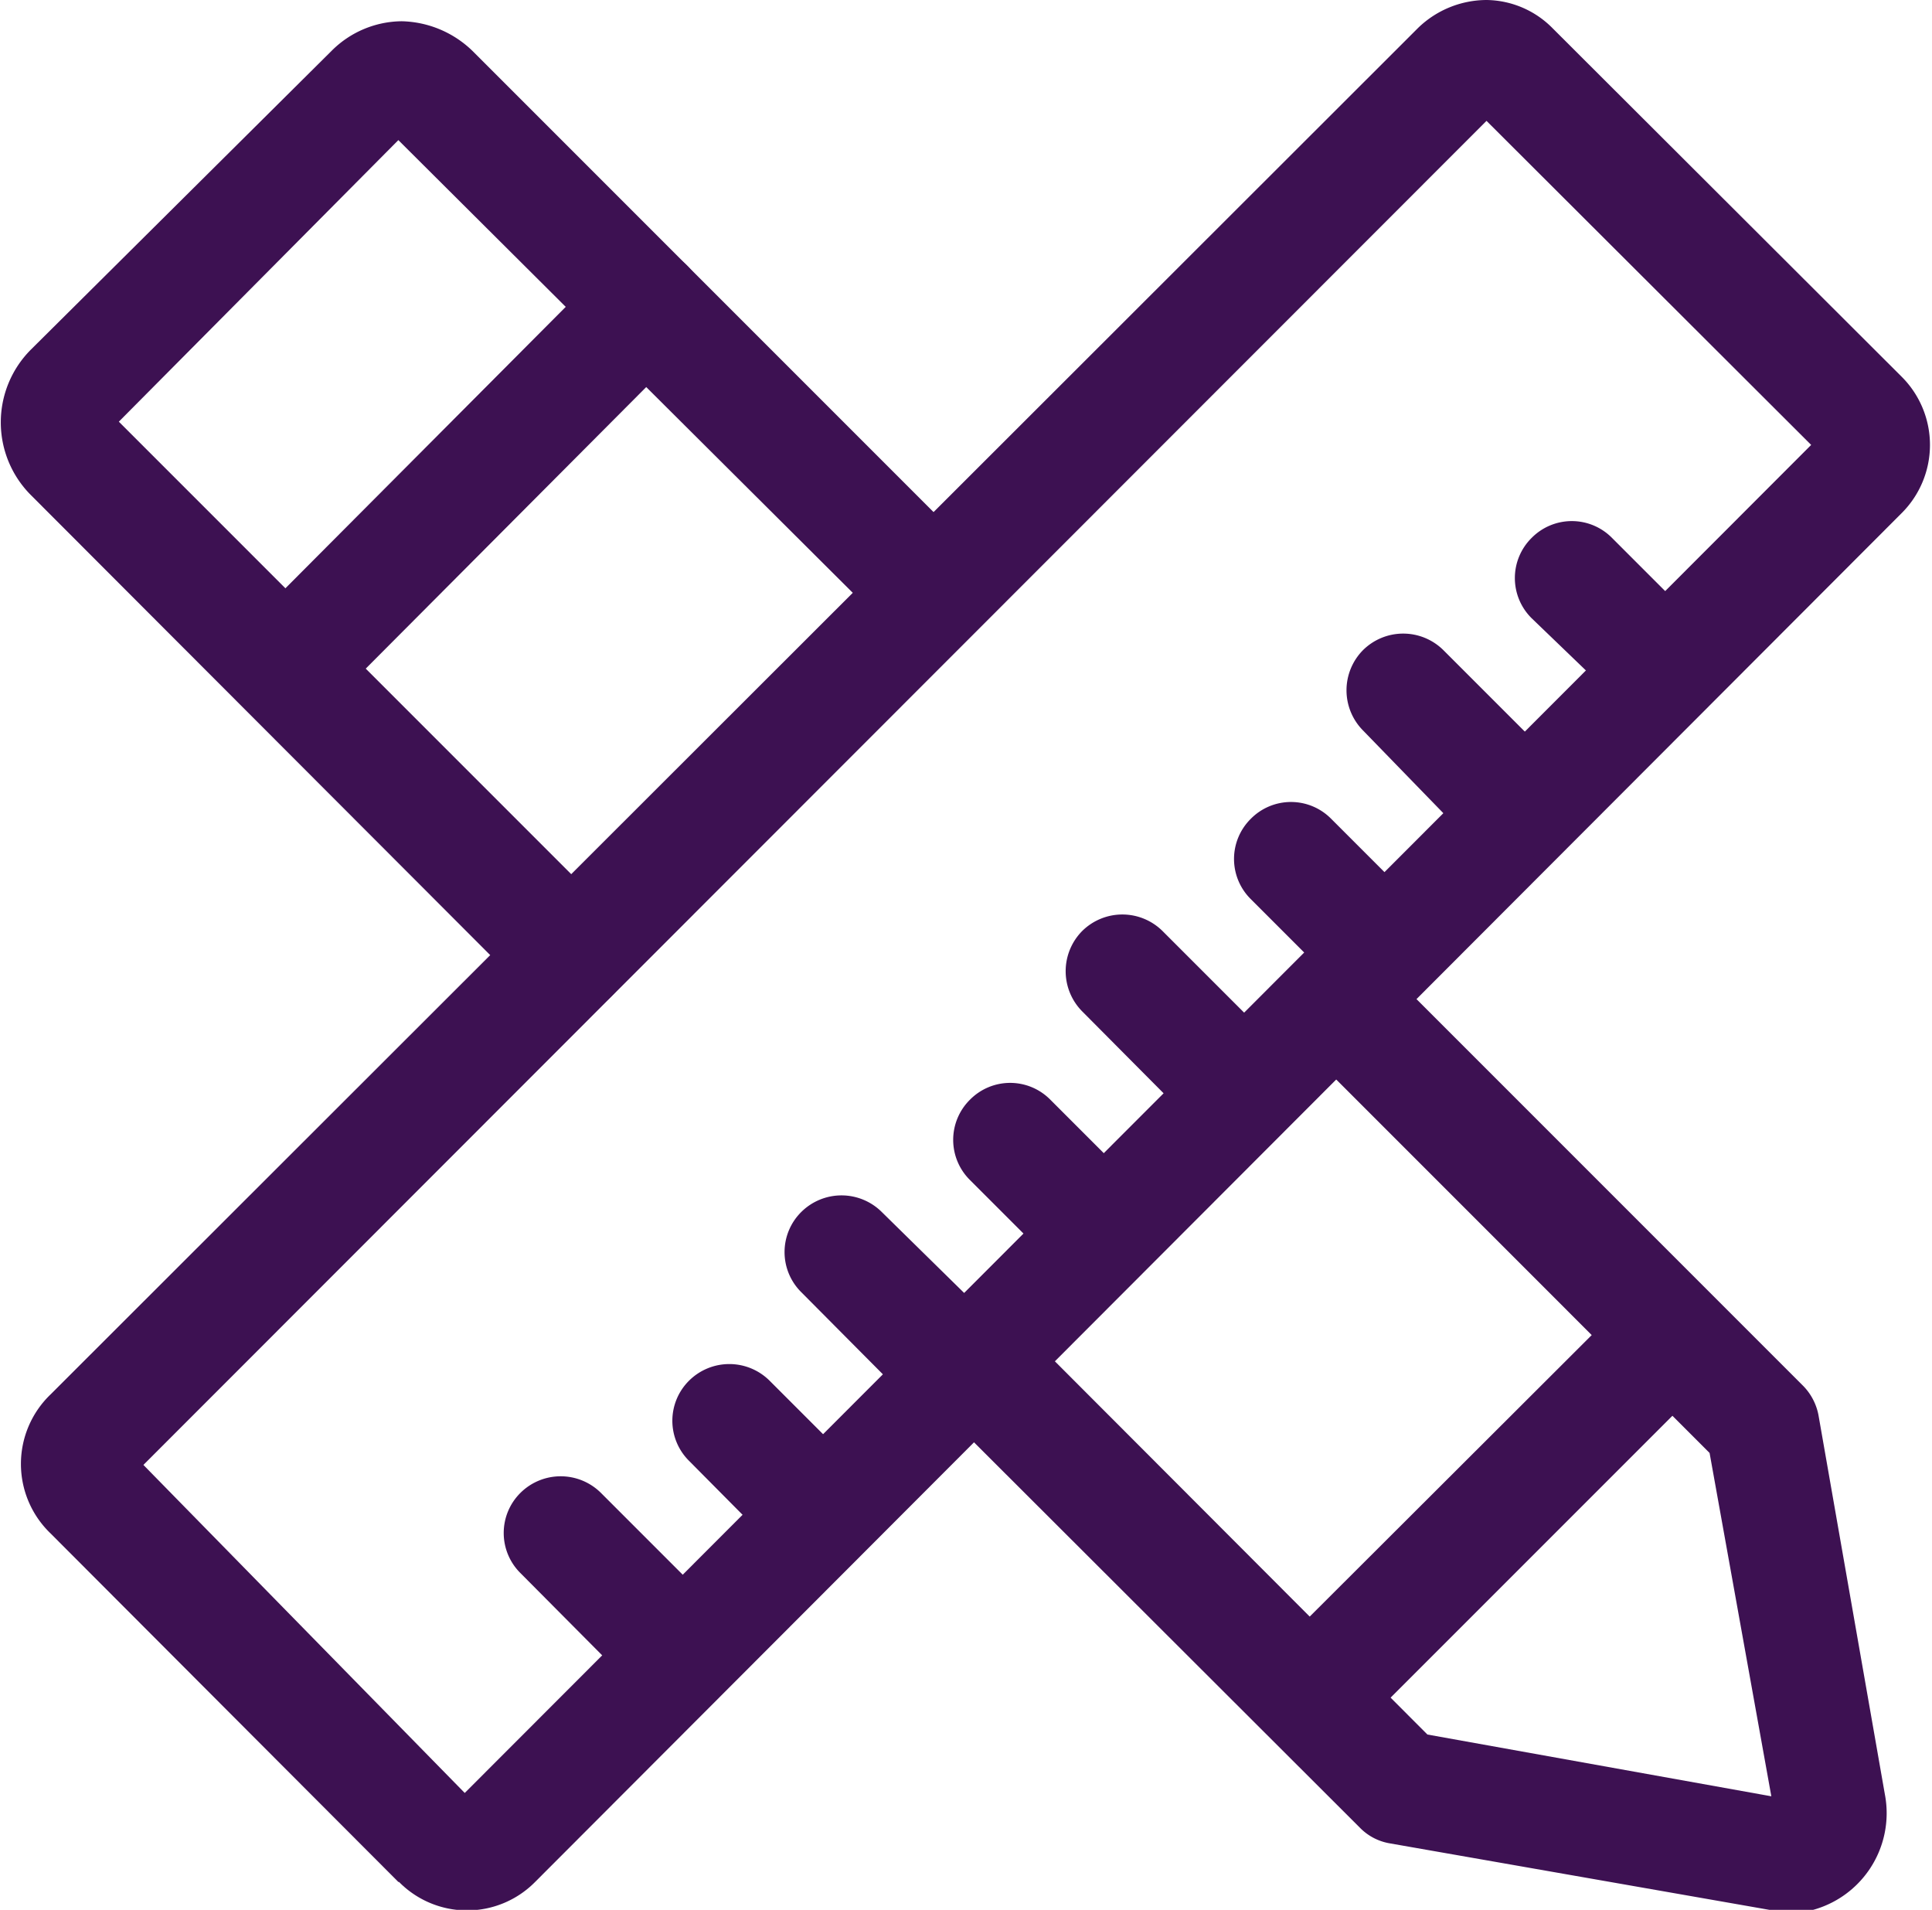
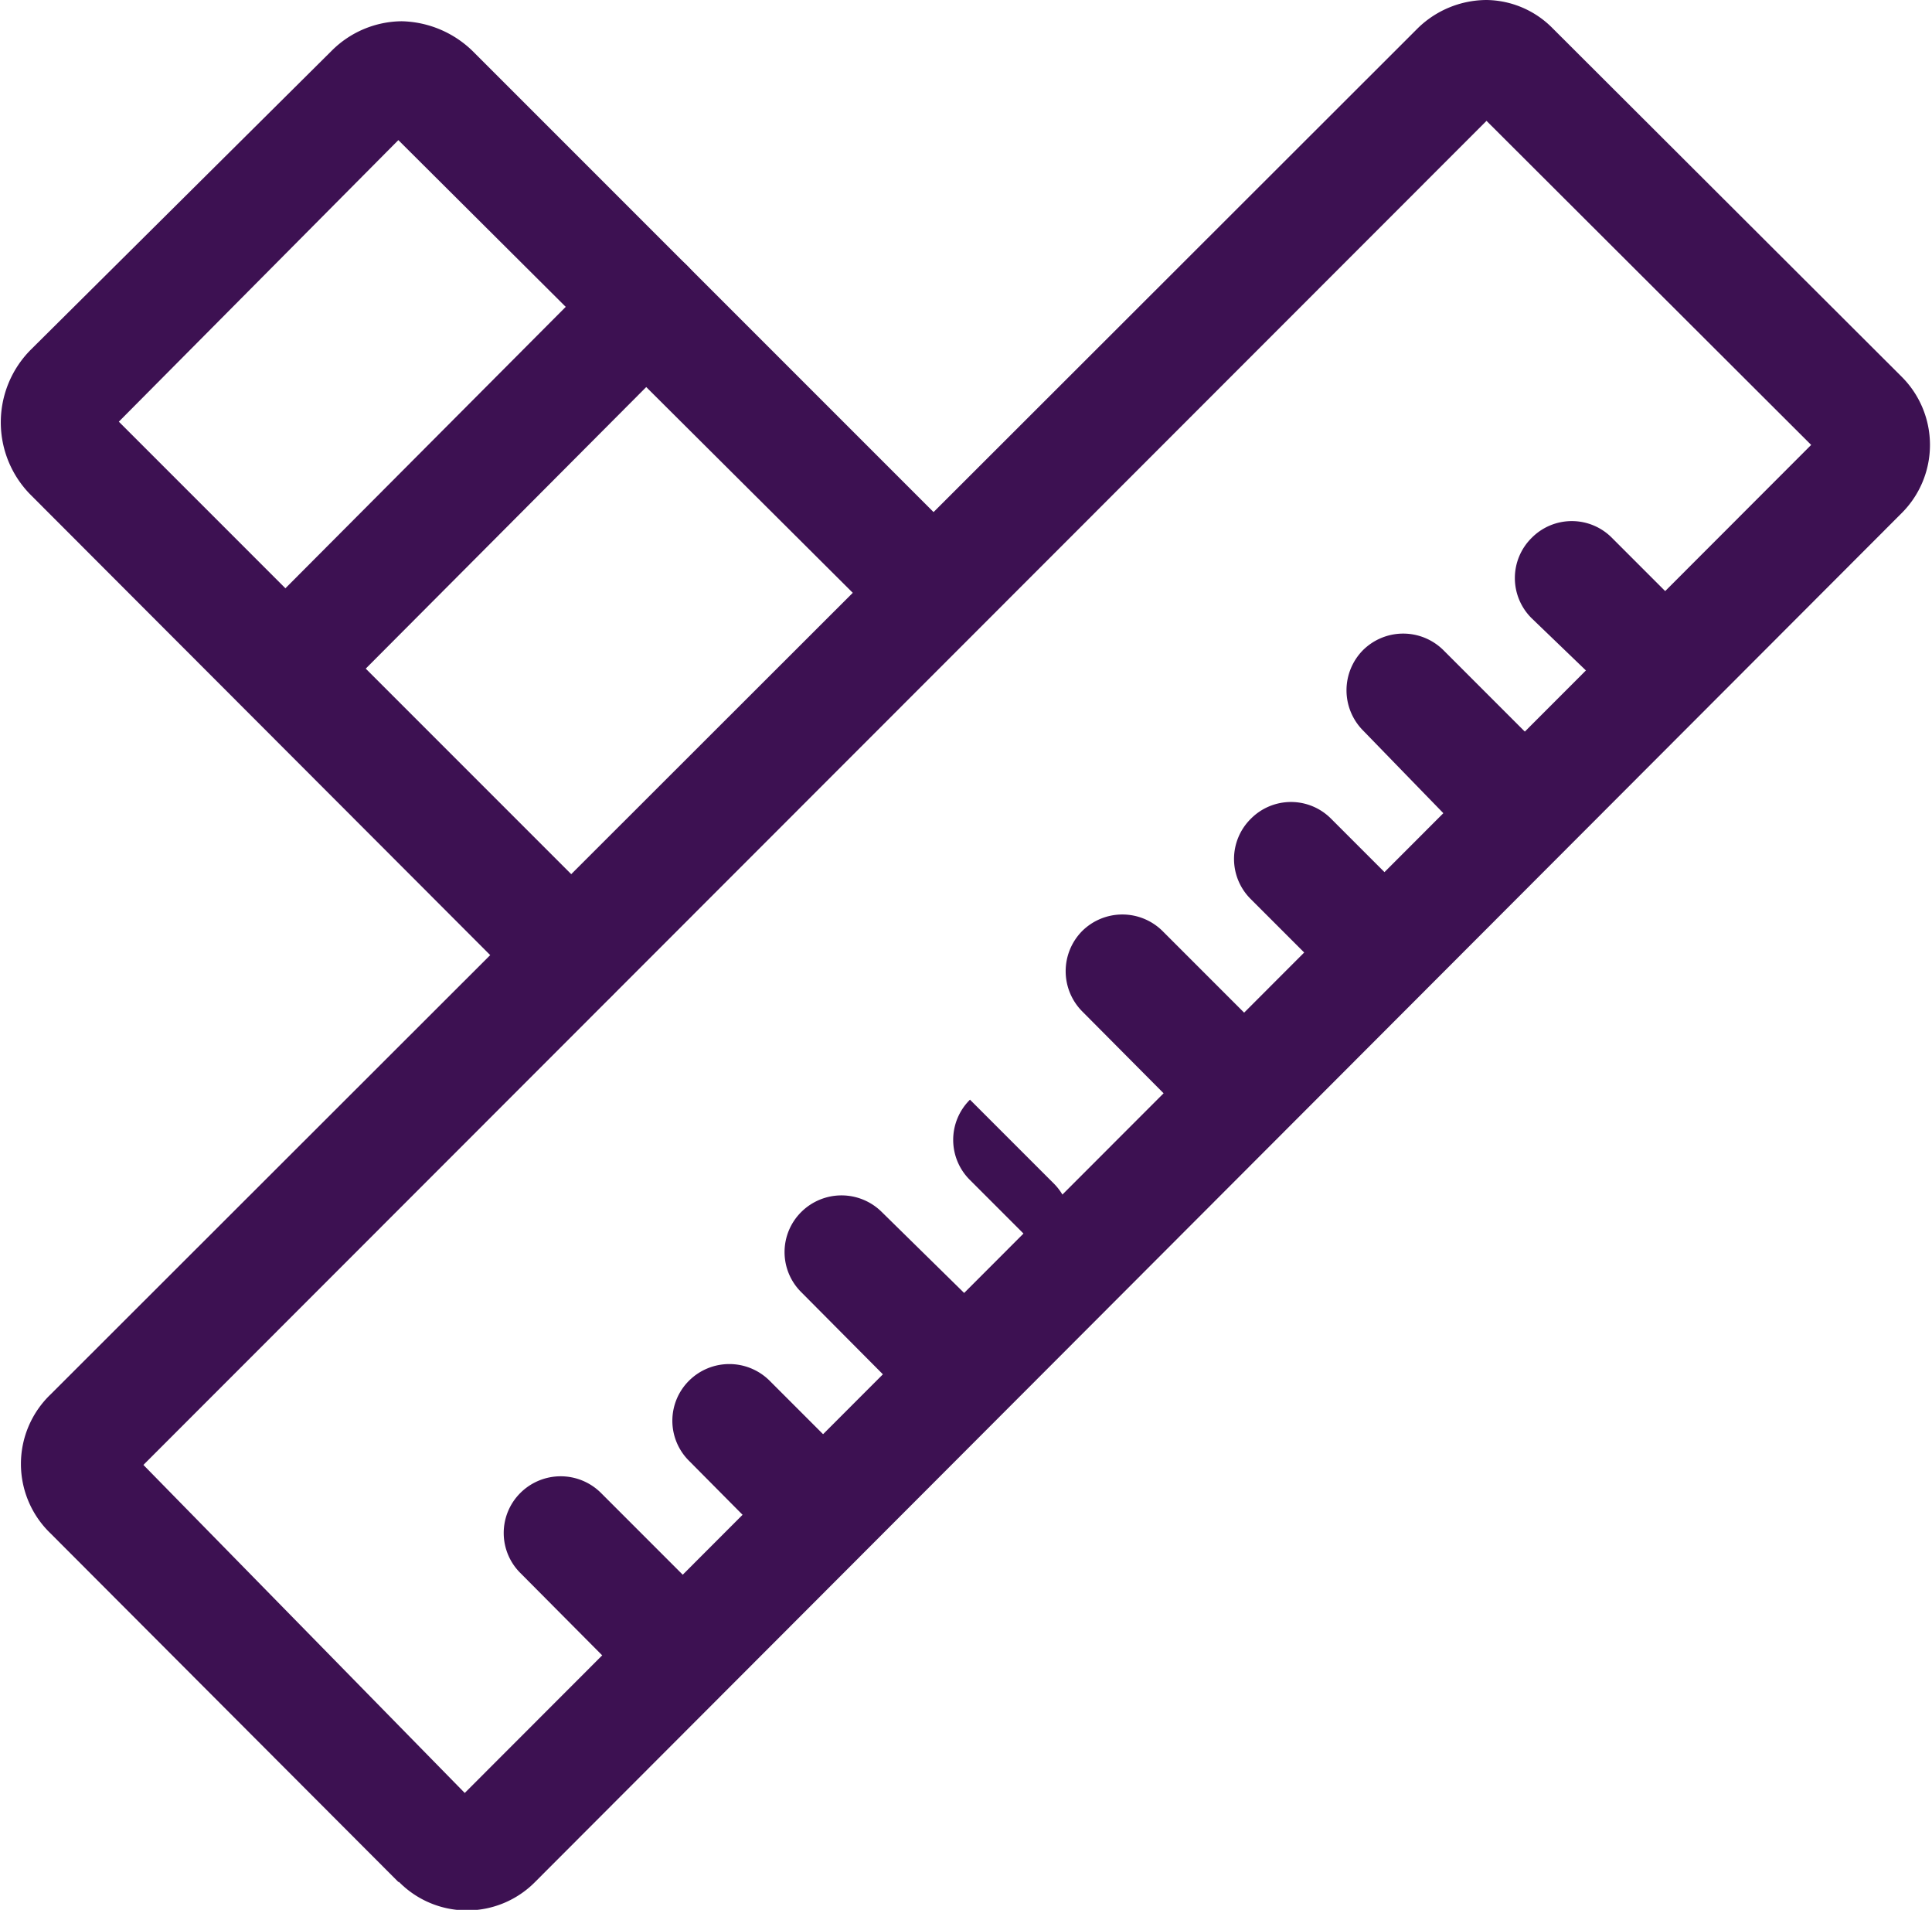
<svg xmlns="http://www.w3.org/2000/svg" id="Layer_1" data-name="Layer 1" viewBox="0 0 29.1 28.76">
  <defs>
    <style>.cls-1{fill:#3d1152;}</style>
  </defs>
-   <path class="cls-1" d="M26.92,28.76l-.27,0-5.71-1a.82.82,0,0,1-.46-.24l-6.32-6.31a.86.86,0,1,1,1.22-1.22l6.12,6.13,5.18.93-.93-5.17-6.19-6.19a.86.86,0,0,1,1.21-1.21l6.38,6.38a.86.86,0,0,1,.24.45l1,5.71a1.51,1.51,0,0,1-1.21,1.77l-.28,0Z" />
  <path class="cls-1" d="M8.61,15.25A.86.86,0,0,1,8,15L.46,7.45a1.55,1.55,0,0,1,0-2.18L5,.76A1.51,1.51,0,0,1,6.05.32,1.58,1.58,0,0,1,7.13.78l7.55,7.55a.86.86,0,0,1-1.22,1.21L6,2.11,1.79,6.35l7.43,7.43a.86.86,0,0,1,0,1.21.83.83,0,0,1-.61.26Z" />
  <path class="cls-1" d="M4.29,10.93a.86.86,0,0,1-.6-1.46h0L9.14,4a.85.85,0,0,1,1.21,0h0a.85.85,0,0,1,0,1.21h0L4.9,10.68A.86.86,0,0,1,4.29,10.93Z" />
-   <path class="cls-1" d="M19.76,26.39a.86.86,0,0,1-.61-.25.88.88,0,0,1,0-1.22h0l5.08-5.07a.86.86,0,0,1,1.22,0h0a.86.86,0,0,1,0,1.21h0l-5.08,5.08A.86.86,0,0,1,19.76,26.39Z" />
  <path class="cls-1" d="M22.39,0a1.42,1.42,0,0,1,1,.43l5.25,5.24a1.45,1.45,0,0,1,0,2.06L8.06,28.34a1.44,1.44,0,0,1-2.05,0H6L.76,23.09A1.45,1.45,0,0,1,.76,21L21.36.42A1.49,1.49,0,0,1,22.39,0Zm4.89,6.7L22.39,1.82,2.16,22.06,7,27Z" />
  <path class="cls-1" d="M10.14,25.64a.86.86,0,0,1-.61-.25l-1.69-1.7a.85.85,0,0,1,0-1.21h0a.86.86,0,0,1,1.21,0h0l1.69,1.69a.86.86,0,0,1-.6,1.47Z" />
  <path class="cls-1" d="M12.26,23.52a.9.9,0,0,1-.62-.25L10.38,22a.85.85,0,0,1,0-1.21h0a.86.86,0,0,1,1.21,0h0l1.27,1.27a.86.86,0,0,1-.6,1.46Z" />
  <path class="cls-1" d="M14.37,21.41a.86.86,0,0,1-.61-.25l-1.69-1.7a.85.85,0,0,1,0-1.21h0a.86.86,0,0,1,1.21,0h0L15,19.94a.86.86,0,0,1-.6,1.47Z" />
-   <path class="cls-1" d="M16.49,19.29a.86.86,0,0,1-.61-.25l-1.27-1.27a.85.85,0,0,1,0-1.21h0a.85.85,0,0,1,1.21,0h0l1.27,1.27a.86.86,0,0,1-.6,1.46Z" />
+   <path class="cls-1" d="M16.49,19.29a.86.86,0,0,1-.61-.25l-1.27-1.27a.85.85,0,0,1,0-1.21h0h0l1.27,1.27a.86.86,0,0,1-.6,1.46Z" />
  <path class="cls-1" d="M18.6,17.18a.86.86,0,0,1-.61-.25l-1.69-1.7a.86.86,0,0,1,0-1.21h0a.86.86,0,0,1,1.21,0h0l1.69,1.69a.85.85,0,0,1,0,1.21A.81.81,0,0,1,18.6,17.18Z" />
  <path class="cls-1" d="M20.72,15.06a.86.86,0,0,1-.61-.25l-1.27-1.27a.85.85,0,0,1,0-1.21h0a.85.85,0,0,1,1.21,0h0l1.27,1.27a.86.86,0,0,1-.6,1.46Z" />
  <path class="cls-1" d="M22.83,13a.83.83,0,0,1-.61-.26L20.53,11a.86.86,0,0,1,0-1.21h0a.86.86,0,0,1,1.21,0h0l1.69,1.69a.87.87,0,0,1-.6,1.47Z" />
  <path class="cls-1" d="M25,10.83a.86.86,0,0,1-.61-.25L23.07,9.31a.85.85,0,0,1,0-1.21h0a.85.85,0,0,1,1.21,0h0l1.27,1.27a.86.86,0,0,1-.6,1.46Z" />
</svg>